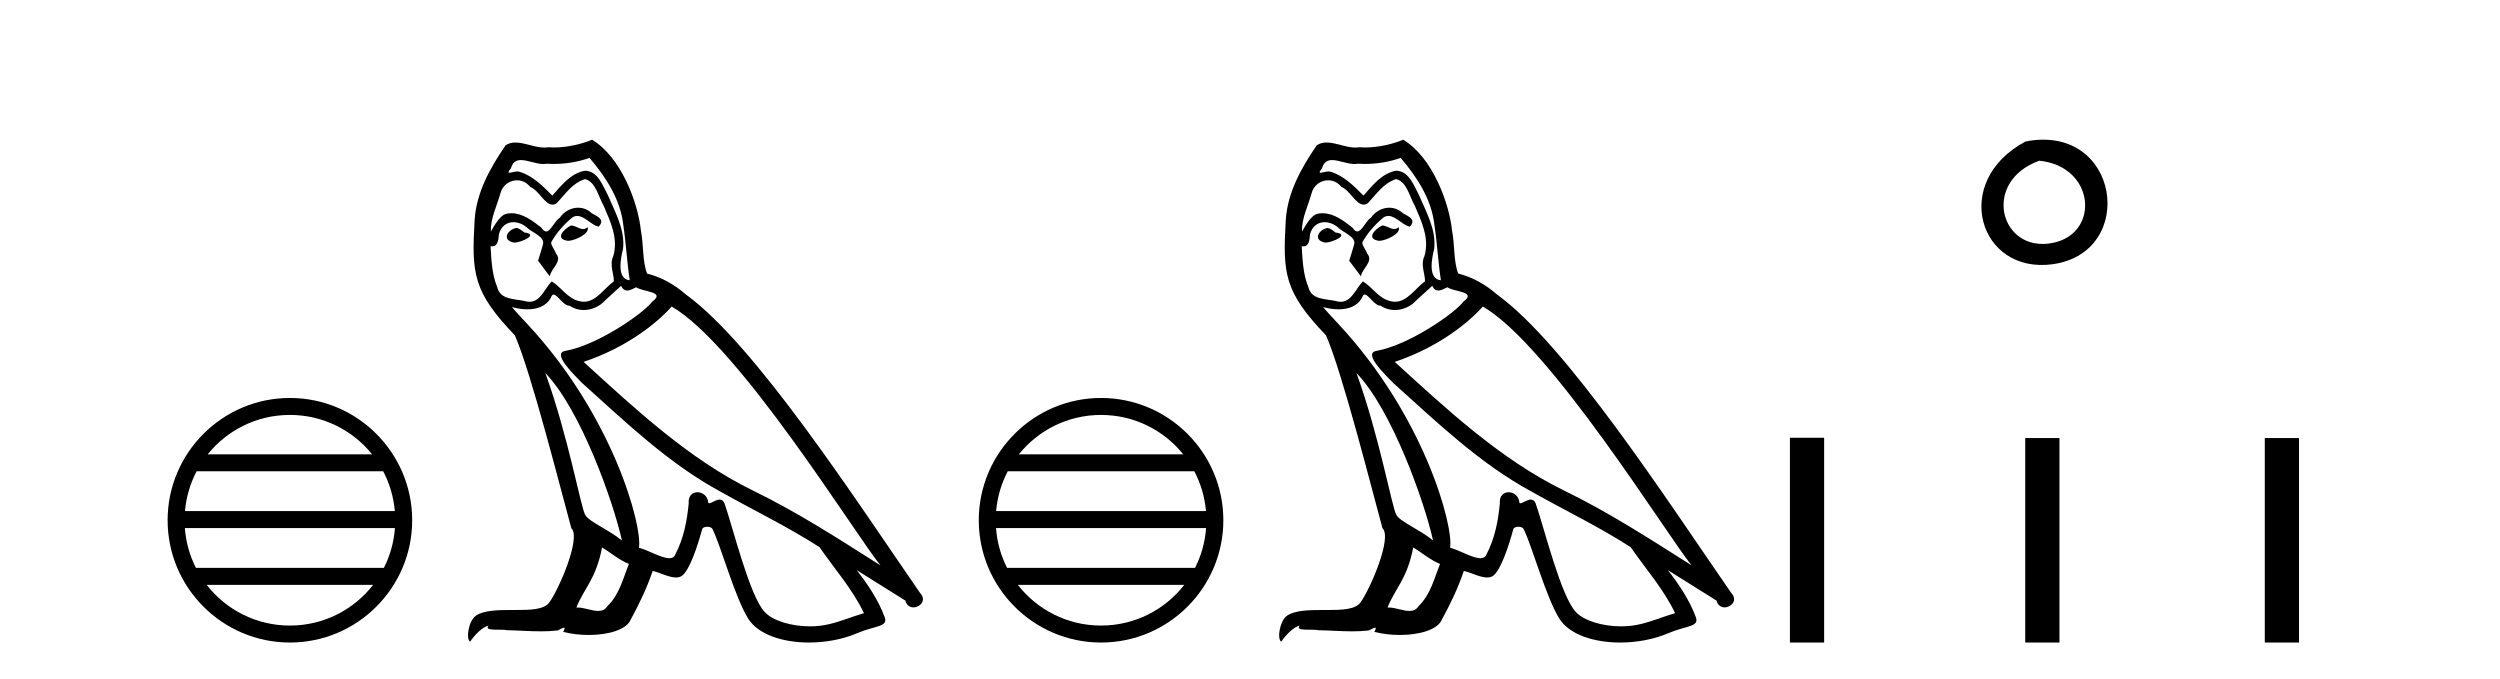
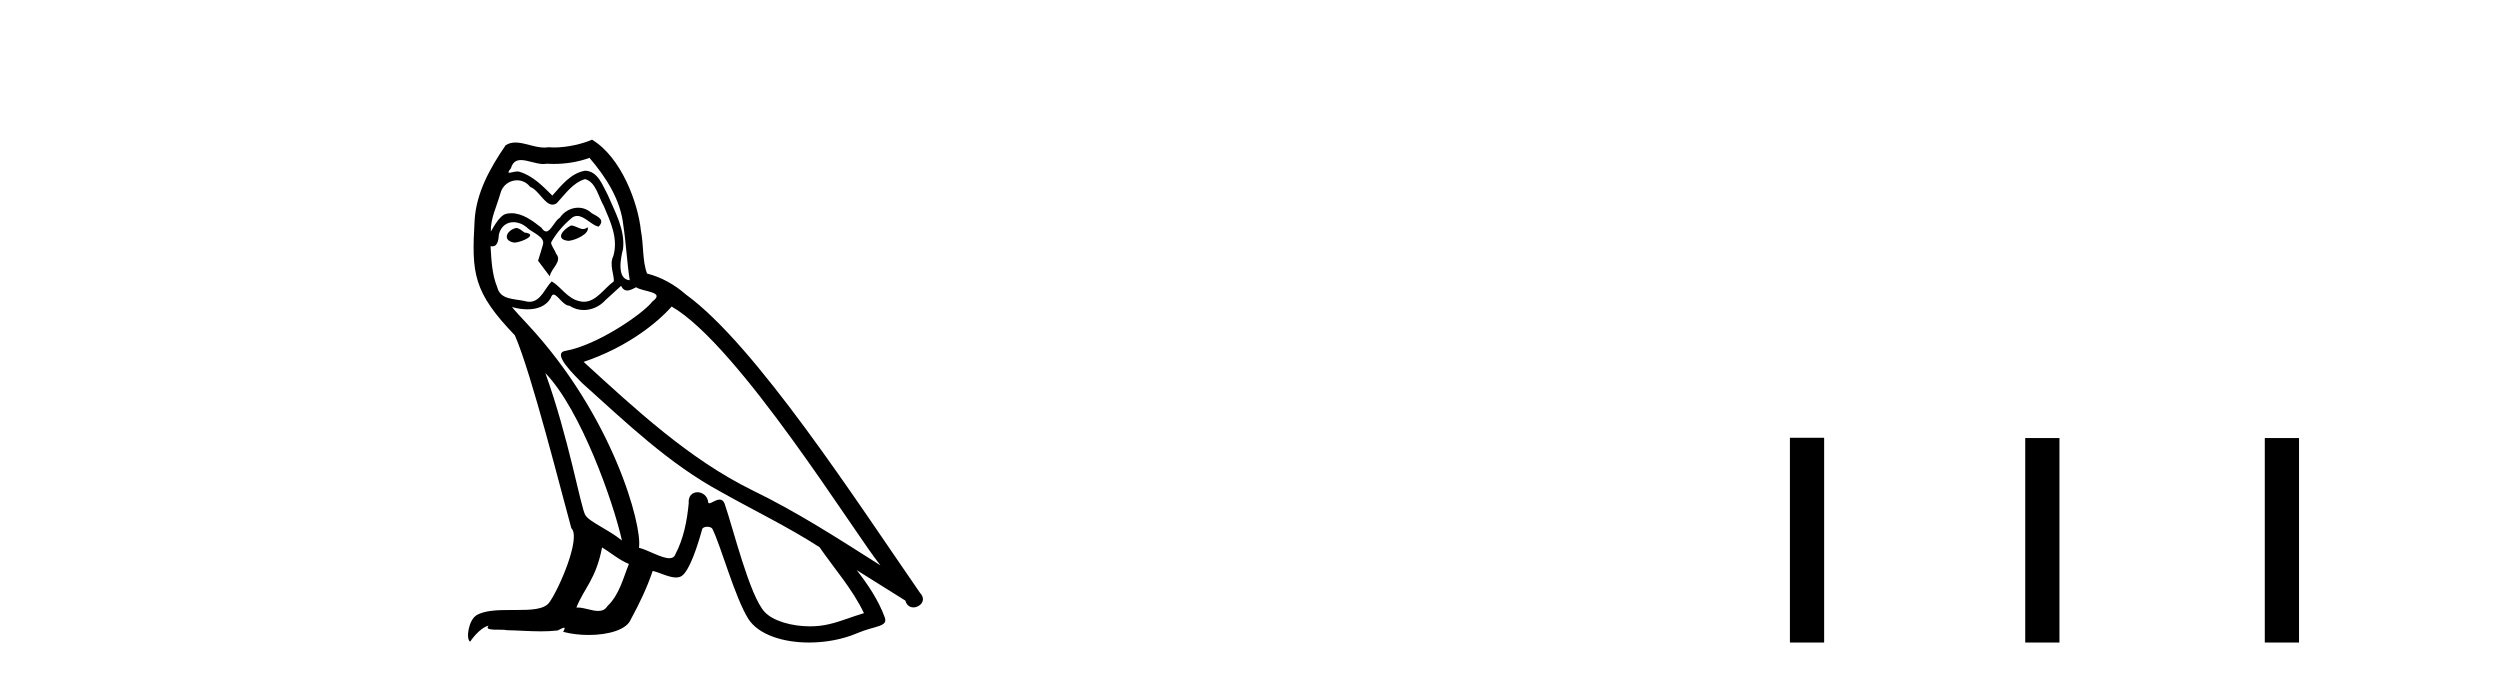
<svg xmlns="http://www.w3.org/2000/svg" width="151.0" height="41.0">
-   <path d="M 17.51 25.062 C 19.519 25.062 21.308 25.99 22.473 27.44 L 12.547 27.44 C 13.712 25.99 15.501 25.062 17.51 25.062 ZM 23.145 28.465 C 23.528 29.195 23.774 30.008 23.848 30.87 L 11.173 30.87 C 11.247 30.008 11.493 29.195 11.876 28.465 ZM 23.854 31.895 C 23.791 32.756 23.558 33.568 23.187 34.299 L 11.833 34.299 C 11.462 33.568 11.229 32.756 11.166 31.895 ZM 22.537 35.324 C 21.374 36.822 19.556 37.784 17.51 37.784 C 15.464 37.784 13.646 36.822 12.483 35.324 ZM 17.51 24.037 C 13.438 24.037 10.124 27.352 10.124 31.424 C 10.124 35.495 13.438 38.809 17.51 38.809 C 21.582 38.809 24.896 35.495 24.896 31.424 C 24.896 27.352 21.582 24.037 17.51 24.037 Z" style="fill:#000000;stroke:none" />
  <path d="M 34.491 13.619 C 34.035 13.839 33.478 14.447 34.322 14.548 C 34.727 14.531 35.656 14.109 35.487 13.721 L 35.487 13.721 C 35.4 13.804 35.311 13.834 35.221 13.834 C 34.982 13.834 34.737 13.619 34.491 13.619 ZM 31.165 13.771 C 30.608 13.906 30.321 14.514 31.03 14.649 C 31.042 14.65 31.054 14.651 31.067 14.651 C 31.475 14.651 32.588 14.156 31.672 14.042 C 31.52 13.94 31.368 13.771 31.165 13.771 ZM 35.605 9.534 C 36.601 10.699 37.479 12.049 37.648 13.603 C 37.817 14.717 37.867 15.831 38.036 16.928 C 37.243 16.861 37.479 15.628 37.631 15.038 C 37.766 13.873 37.142 12.792 36.703 11.762 C 36.399 11.205 36.112 10.328 35.335 10.311 C 34.474 10.463 33.917 11.189 33.36 11.813 C 32.786 11.239 32.178 10.615 31.385 10.378 C 31.344 10.363 31.297 10.357 31.248 10.357 C 31.07 10.357 30.862 10.435 30.766 10.435 C 30.683 10.435 30.684 10.377 30.862 10.159 C 30.969 9.78 31.191 9.668 31.467 9.668 C 31.869 9.668 32.383 9.907 32.816 9.907 C 32.881 9.907 32.945 9.901 33.006 9.889 C 33.148 9.897 33.291 9.901 33.434 9.901 C 34.172 9.901 34.912 9.789 35.605 9.534 ZM 35.335 10.817 C 35.994 10.986 36.145 11.898 36.466 12.438 C 36.871 13.383 37.361 14.413 37.04 15.476 C 36.787 15.983 37.108 16.624 37.074 16.996 C 36.511 17.391 36.017 18.226 35.269 18.226 C 35.187 18.226 35.103 18.216 35.014 18.194 C 34.272 18.042 33.9 17.333 33.326 16.996 C 32.911 17.397 32.665 18.228 31.98 18.228 C 31.886 18.228 31.784 18.212 31.672 18.178 C 31.047 18.042 30.22 18.11 30.034 17.35 C 29.714 16.574 29.68 15.713 29.629 14.869 L 29.629 14.869 C 29.666 14.876 29.701 14.879 29.732 14.879 C 30.074 14.879 30.105 14.483 30.136 14.143 C 30.267 13.649 30.621 13.42 31.014 13.42 C 31.279 13.42 31.562 13.524 31.807 13.721 C 32.094 14.042 32.972 14.295 32.786 14.801 C 32.702 15.105 32.6 15.426 32.499 15.747 L 33.208 16.692 C 33.276 16.202 34.002 15.797 33.579 15.308 C 33.512 15.088 33.259 14.801 33.293 14.632 C 33.596 14.092 34.002 13.619 34.474 13.214 C 34.602 13.09 34.732 13.042 34.861 13.042 C 35.314 13.042 35.769 13.635 36.162 13.687 C 36.551 13.265 36.129 13.096 35.74 12.877 C 35.5 12.65 35.209 12.546 34.919 12.546 C 34.497 12.546 34.076 12.766 33.816 13.147 C 33.495 13.339 33.272 13.98 32.99 13.98 C 32.902 13.98 32.807 13.917 32.702 13.755 C 32.186 13.342 31.569 12.879 30.893 12.879 C 30.793 12.879 30.693 12.889 30.591 12.91 C 30.114 13.009 29.684 13.976 29.648 13.976 C 29.647 13.976 29.646 13.975 29.646 13.974 C 29.629 13.181 30.001 12.472 30.22 11.695 C 30.343 11.185 30.78 10.89 31.226 10.89 C 31.517 10.89 31.813 11.016 32.026 11.29 C 32.529 11.476 32.897 12.359 33.37 12.359 C 33.453 12.359 33.539 12.332 33.63 12.269 C 34.153 11.712 34.576 11.053 35.335 10.817 ZM 32.938 22.533 C 35.082 24.744 37.057 30.349 37.564 32.645 C 36.736 31.97 35.605 31.531 35.352 31.109 C 35.082 30.67 34.339 26.399 32.938 22.533 ZM 40.568 18.515 C 44.62 20.845 51.677 32.307 53.179 34.148 C 50.647 32.544 48.148 30.923 45.43 29.606 C 41.615 27.733 38.357 24.694 35.251 21.858 C 37.817 20.997 39.657 19.545 40.568 18.515 ZM 36.365 33.067 C 36.905 33.388 37.395 33.827 37.986 34.063 C 37.631 34.941 37.412 35.92 36.686 36.612 C 36.549 36.832 36.355 36.901 36.133 36.901 C 35.749 36.901 35.282 36.694 34.892 36.694 C 34.865 36.694 34.838 36.695 34.812 36.697 C 35.285 35.515 35.994 34.992 36.365 33.067 ZM 37.513 17.266 C 37.615 17.478 37.746 17.547 37.884 17.547 C 38.066 17.547 38.262 17.427 38.425 17.35 C 38.83 17.637 40.231 17.604 39.404 18.211 C 38.88 18.92 36.083 20.854 34.141 21.195 C 33.302 21.342 34.711 22.668 35.166 23.141 C 37.8 25.504 40.383 28.003 43.54 29.708 C 45.515 30.822 47.591 31.818 49.499 33.05 C 50.41 34.367 51.491 35.582 52.183 37.034 C 51.491 37.237 50.816 37.524 50.107 37.693 C 49.733 37.787 49.327 37.831 48.921 37.831 C 47.806 37.831 46.685 37.499 46.19 36.967 C 45.278 36.005 44.282 31.902 43.759 30.4 C 43.685 30.231 43.579 30.174 43.465 30.174 C 43.237 30.174 42.972 30.397 42.842 30.397 C 42.815 30.397 42.794 30.388 42.78 30.366 C 42.746 29.95 42.427 29.731 42.128 29.731 C 41.832 29.731 41.556 29.946 41.598 30.4 C 41.497 31.463 41.294 32.527 40.788 33.489 C 40.726 33.653 40.596 33.716 40.426 33.716 C 39.946 33.716 39.141 33.221 38.593 33.084 C 38.813 31.784 37.04 25.133 31.841 19.562 C 31.659 19.365 30.867 18.53 30.936 18.53 C 30.944 18.53 30.963 18.541 30.997 18.566 C 31.263 18.635 31.562 18.683 31.859 18.683 C 32.429 18.683 32.987 18.508 33.276 17.975 C 33.32 17.843 33.375 17.792 33.439 17.792 C 33.67 17.792 34.02 18.464 34.39 18.464 C 34.658 18.643 34.958 18.726 35.257 18.726 C 35.746 18.726 36.232 18.504 36.568 18.127 C 36.888 17.84 37.192 17.553 37.513 17.266 ZM 35.757 8.437 C 35.227 8.673 34.298 8.908 33.464 8.908 C 33.342 8.908 33.223 8.903 33.107 8.893 C 33.028 8.907 32.947 8.913 32.866 8.913 C 32.298 8.913 31.686 8.608 31.136 8.608 C 30.927 8.608 30.726 8.652 30.541 8.774 C 29.612 10.125 28.768 11.627 28.667 13.299 C 28.481 16.506 28.566 17.62 31.098 20.254 C 32.094 22.516 33.951 29.893 34.508 31.902 C 35.116 32.476 33.748 35.616 33.174 36.393 C 32.862 36.823 32.039 36.844 31.155 36.844 C 31.059 36.844 30.962 36.844 30.865 36.844 C 30.07 36.844 29.265 36.861 28.768 37.169 C 28.296 37.473 28.127 38.604 28.397 38.756 C 28.65 38.368 29.157 37.845 29.511 37.794 L 29.511 37.794 C 29.173 38.148 30.355 37.98 30.608 38.064 C 31.291 38.075 31.982 38.133 32.675 38.133 C 33.01 38.133 33.345 38.119 33.681 38.081 C 33.833 38.014 33.995 37.911 34.067 37.911 C 34.122 37.911 34.122 37.973 34.018 38.165 C 34.496 38.29 35.033 38.352 35.558 38.352 C 36.739 38.352 37.858 38.037 38.104 37.406 C 38.61 36.477 39.083 35.498 39.421 34.485 C 39.851 34.577 40.393 34.88 40.828 34.88 C 40.955 34.88 41.073 34.854 41.176 34.789 C 41.649 34.468 42.138 32.966 42.409 31.97 C 42.434 31.866 42.575 31.816 42.717 31.816 C 42.854 31.816 42.992 31.862 43.033 31.953 C 43.54 32.966 44.384 36.072 45.194 37.372 C 45.805 38.335 47.288 38.809 48.864 38.809 C 49.857 38.809 50.887 38.622 51.761 38.25 C 52.858 37.777 53.669 37.878 53.432 37.271 C 53.061 36.258 52.419 35.295 51.744 34.435 L 51.744 34.435 C 52.723 35.042 53.702 35.667 54.682 36.275 C 54.762 36.569 54.965 36.686 55.173 36.686 C 55.572 36.686 55.987 36.252 55.576 35.819 C 51.744 30.282 45.65 20.845 41.429 17.789 C 40.754 17.198 39.961 16.743 39.083 16.523 C 38.796 15.78 38.88 14.784 38.712 13.94 C 38.543 12.269 37.53 9.5 35.757 8.437 Z" style="fill:#000000;stroke:none" />
-   <path d="M 66.503 25.062 C 68.512 25.062 70.301 25.99 71.467 27.44 L 61.541 27.44 C 62.706 25.99 64.495 25.062 66.503 25.062 ZM 72.138 28.465 C 72.521 29.195 72.767 30.008 72.841 30.87 L 60.166 30.87 C 60.24 30.008 60.486 29.195 60.869 28.465 ZM 72.848 31.895 C 72.785 32.756 72.551 33.568 72.181 34.299 L 60.826 34.299 C 60.456 33.568 60.222 32.756 60.16 31.895 ZM 71.531 35.324 C 70.367 36.822 68.549 37.784 66.503 37.784 C 64.458 37.784 62.64 36.822 61.477 35.324 ZM 66.503 24.037 C 62.432 24.037 59.118 27.352 59.118 31.424 C 59.118 35.495 62.432 38.809 66.503 38.809 C 70.575 38.809 73.89 35.495 73.89 31.424 C 73.89 27.352 70.575 24.037 66.503 24.037 Z" style="fill:#000000;stroke:none" />
-   <path d="M 83.484 13.619 C 83.029 13.839 82.472 14.447 83.316 14.548 C 83.721 14.531 84.649 14.109 84.48 13.721 L 84.48 13.721 C 84.393 13.804 84.304 13.834 84.215 13.834 C 83.976 13.834 83.73 13.619 83.484 13.619 ZM 80.159 13.771 C 79.602 13.906 79.315 14.514 80.024 14.649 C 80.035 14.65 80.048 14.651 80.061 14.651 C 80.469 14.651 81.581 14.156 80.665 14.042 C 80.513 13.94 80.361 13.771 80.159 13.771 ZM 84.599 9.534 C 85.595 10.699 86.473 12.049 86.641 13.603 C 86.81 14.717 86.861 15.831 87.03 16.928 C 86.236 16.861 86.473 15.628 86.624 15.038 C 86.759 13.873 86.135 12.792 85.696 11.762 C 85.392 11.205 85.105 10.328 84.329 10.311 C 83.468 10.463 82.91 11.189 82.353 11.813 C 81.779 11.239 81.172 10.615 80.378 10.378 C 80.337 10.363 80.29 10.357 80.241 10.357 C 80.063 10.357 79.855 10.435 79.759 10.435 C 79.677 10.435 79.678 10.377 79.855 10.159 C 79.962 9.78 80.185 9.668 80.46 9.668 C 80.862 9.668 81.376 9.907 81.809 9.907 C 81.874 9.907 81.938 9.901 81.999 9.889 C 82.141 9.897 82.284 9.901 82.427 9.901 C 83.165 9.901 83.906 9.789 84.599 9.534 ZM 84.329 10.817 C 84.987 10.986 85.139 11.898 85.46 12.438 C 85.865 13.383 86.354 14.413 86.034 15.476 C 85.78 15.983 86.101 16.624 86.067 16.996 C 85.504 17.391 85.01 18.226 84.263 18.226 C 84.181 18.226 84.096 18.216 84.008 18.194 C 83.265 18.042 82.894 17.333 82.32 16.996 C 81.904 17.397 81.658 18.228 80.974 18.228 C 80.88 18.228 80.777 18.212 80.665 18.178 C 80.041 18.042 79.213 18.11 79.028 17.35 C 78.707 16.574 78.673 15.713 78.623 14.869 L 78.623 14.869 C 78.66 14.876 78.694 14.879 78.726 14.879 C 79.067 14.879 79.098 14.483 79.129 14.143 C 79.26 13.649 79.614 13.42 80.007 13.42 C 80.273 13.42 80.556 13.524 80.8 13.721 C 81.087 14.042 81.965 14.295 81.779 14.801 C 81.695 15.105 81.594 15.426 81.492 15.747 L 82.201 16.692 C 82.269 16.202 82.995 15.797 82.573 15.308 C 82.505 15.088 82.252 14.801 82.286 14.632 C 82.59 14.092 82.995 13.619 83.468 13.214 C 83.595 13.09 83.725 13.042 83.855 13.042 C 84.307 13.042 84.762 13.635 85.156 13.687 C 85.544 13.265 85.122 13.096 84.734 12.877 C 84.493 12.65 84.202 12.546 83.912 12.546 C 83.49 12.546 83.069 12.766 82.809 13.147 C 82.488 13.339 82.265 13.98 81.984 13.98 C 81.895 13.98 81.8 13.917 81.695 13.755 C 81.18 13.342 80.562 12.879 79.886 12.879 C 79.787 12.879 79.686 12.889 79.585 12.91 C 79.107 13.009 78.678 13.976 78.641 13.976 C 78.641 13.976 78.64 13.975 78.639 13.974 C 78.623 13.181 78.994 12.472 79.213 11.695 C 79.336 11.185 79.773 10.89 80.219 10.89 C 80.511 10.89 80.806 11.016 81.02 11.29 C 81.522 11.476 81.891 12.359 82.363 12.359 C 82.446 12.359 82.533 12.332 82.623 12.269 C 83.147 11.712 83.569 11.053 84.329 10.817 ZM 81.931 22.533 C 84.075 24.744 86.05 30.349 86.557 32.645 C 85.73 31.97 84.599 31.531 84.345 31.109 C 84.075 30.67 83.333 26.399 81.931 22.533 ZM 89.562 18.515 C 93.613 20.845 100.67 32.307 102.172 34.148 C 99.64 32.544 97.142 30.923 94.424 29.606 C 90.609 27.733 87.35 24.694 84.244 21.858 C 86.81 20.997 88.65 19.545 89.562 18.515 ZM 85.358 33.067 C 85.899 33.388 86.388 33.827 86.979 34.063 C 86.624 34.941 86.405 35.92 85.679 36.612 C 85.543 36.832 85.348 36.901 85.126 36.901 C 84.742 36.901 84.276 36.694 83.885 36.694 C 83.858 36.694 83.831 36.695 83.805 36.697 C 84.278 35.515 84.987 34.992 85.358 33.067 ZM 86.506 17.266 C 86.608 17.478 86.739 17.547 86.877 17.547 C 87.059 17.547 87.255 17.427 87.418 17.35 C 87.823 17.637 89.224 17.604 88.397 18.211 C 87.874 18.92 85.077 20.854 83.134 21.195 C 82.295 21.342 83.704 22.668 84.16 23.141 C 86.793 25.504 89.376 28.003 92.533 29.708 C 94.508 30.822 96.585 31.818 98.492 33.05 C 99.404 34.367 100.484 35.582 101.176 37.034 C 100.484 37.237 99.809 37.524 99.1 37.693 C 98.726 37.787 98.321 37.831 97.914 37.831 C 96.799 37.831 95.678 37.499 95.183 36.967 C 94.272 36.005 93.276 31.902 92.752 30.4 C 92.678 30.231 92.573 30.174 92.458 30.174 C 92.23 30.174 91.966 30.397 91.835 30.397 C 91.808 30.397 91.787 30.388 91.773 30.366 C 91.739 29.95 91.42 29.731 91.121 29.731 C 90.825 29.731 90.55 29.946 90.592 30.4 C 90.49 31.463 90.288 32.527 89.781 33.489 C 89.719 33.653 89.59 33.716 89.419 33.716 C 88.939 33.716 88.134 33.221 87.587 33.084 C 87.806 31.784 86.034 25.133 80.834 19.562 C 80.652 19.365 79.86 18.53 79.929 18.53 C 79.937 18.53 79.957 18.541 79.99 18.566 C 80.256 18.635 80.556 18.683 80.853 18.683 C 81.422 18.683 81.98 18.508 82.269 17.975 C 82.313 17.843 82.368 17.792 82.432 17.792 C 82.664 17.792 83.013 18.464 83.383 18.464 C 83.652 18.643 83.952 18.726 84.25 18.726 C 84.74 18.726 85.225 18.504 85.561 18.127 C 85.882 17.84 86.186 17.553 86.506 17.266 ZM 84.751 8.437 C 84.22 8.673 83.291 8.908 82.457 8.908 C 82.335 8.908 82.216 8.903 82.1 8.893 C 82.021 8.907 81.941 8.913 81.86 8.913 C 81.291 8.913 80.68 8.608 80.13 8.608 C 79.92 8.608 79.72 8.652 79.534 8.774 C 78.606 10.125 77.762 11.627 77.66 13.299 C 77.475 16.506 77.559 17.62 80.091 20.254 C 81.087 22.516 82.944 29.893 83.501 31.902 C 84.109 32.476 82.742 35.616 82.168 36.393 C 81.855 36.823 81.032 36.844 80.148 36.844 C 80.052 36.844 79.955 36.844 79.858 36.844 C 79.063 36.844 78.258 36.861 77.762 37.169 C 77.289 37.473 77.12 38.604 77.39 38.756 C 77.643 38.368 78.15 37.845 78.504 37.794 L 78.504 37.794 C 78.167 38.148 79.348 37.98 79.602 38.064 C 80.285 38.075 80.975 38.133 81.668 38.133 C 82.003 38.133 82.339 38.119 82.674 38.081 C 82.826 38.014 82.989 37.911 83.06 37.911 C 83.115 37.911 83.115 37.973 83.012 38.165 C 83.49 38.29 84.027 38.352 84.552 38.352 C 85.732 38.352 86.852 38.037 87.097 37.406 C 87.604 36.477 88.076 35.498 88.414 34.485 C 88.845 34.577 89.387 34.88 89.821 34.88 C 89.948 34.88 90.066 34.854 90.17 34.789 C 90.642 34.468 91.132 32.966 91.402 31.97 C 91.428 31.866 91.568 31.816 91.711 31.816 C 91.847 31.816 91.985 31.862 92.027 31.953 C 92.533 32.966 93.377 36.072 94.187 37.372 C 94.799 38.335 96.281 38.809 97.858 38.809 C 98.85 38.809 99.88 38.622 100.754 38.25 C 101.852 37.777 102.662 37.878 102.426 37.271 C 102.054 36.258 101.413 35.295 100.737 34.435 L 100.737 34.435 C 101.717 35.042 102.696 35.667 103.675 36.275 C 103.756 36.569 103.959 36.686 104.166 36.686 C 104.565 36.686 104.981 36.252 104.57 35.819 C 100.737 30.282 94.643 20.845 90.423 17.789 C 89.748 17.198 88.954 16.743 88.076 16.523 C 87.789 15.78 87.874 14.784 87.705 13.94 C 87.536 12.269 86.523 9.5 84.751 8.437 Z" style="fill:#000000;stroke:none" />
-   <path d="M 122.343 8.546 C 117.806 10.959 119.531 16.58 123.988 15.958 C 129.133 15.239 128.036 7.428 122.343 8.546 M 123.171 9.707 C 126.55 10.044 126.863 14.104 123.981 14.673 C 120.812 15.3 119.652 10.976 123.171 9.707 Z" style="fill:#000000;stroke:none" />
  <path d="M 108.111 26.441 L 108.111 38.809 L 110.178 38.809 L 110.178 26.441 ZM 122.324 26.458 L 122.324 38.809 L 124.391 38.809 L 124.391 26.458 ZM 136.793 26.458 L 136.793 38.809 L 138.861 38.809 L 138.861 26.458 Z" style="fill:#000000;stroke:none" />
</svg>